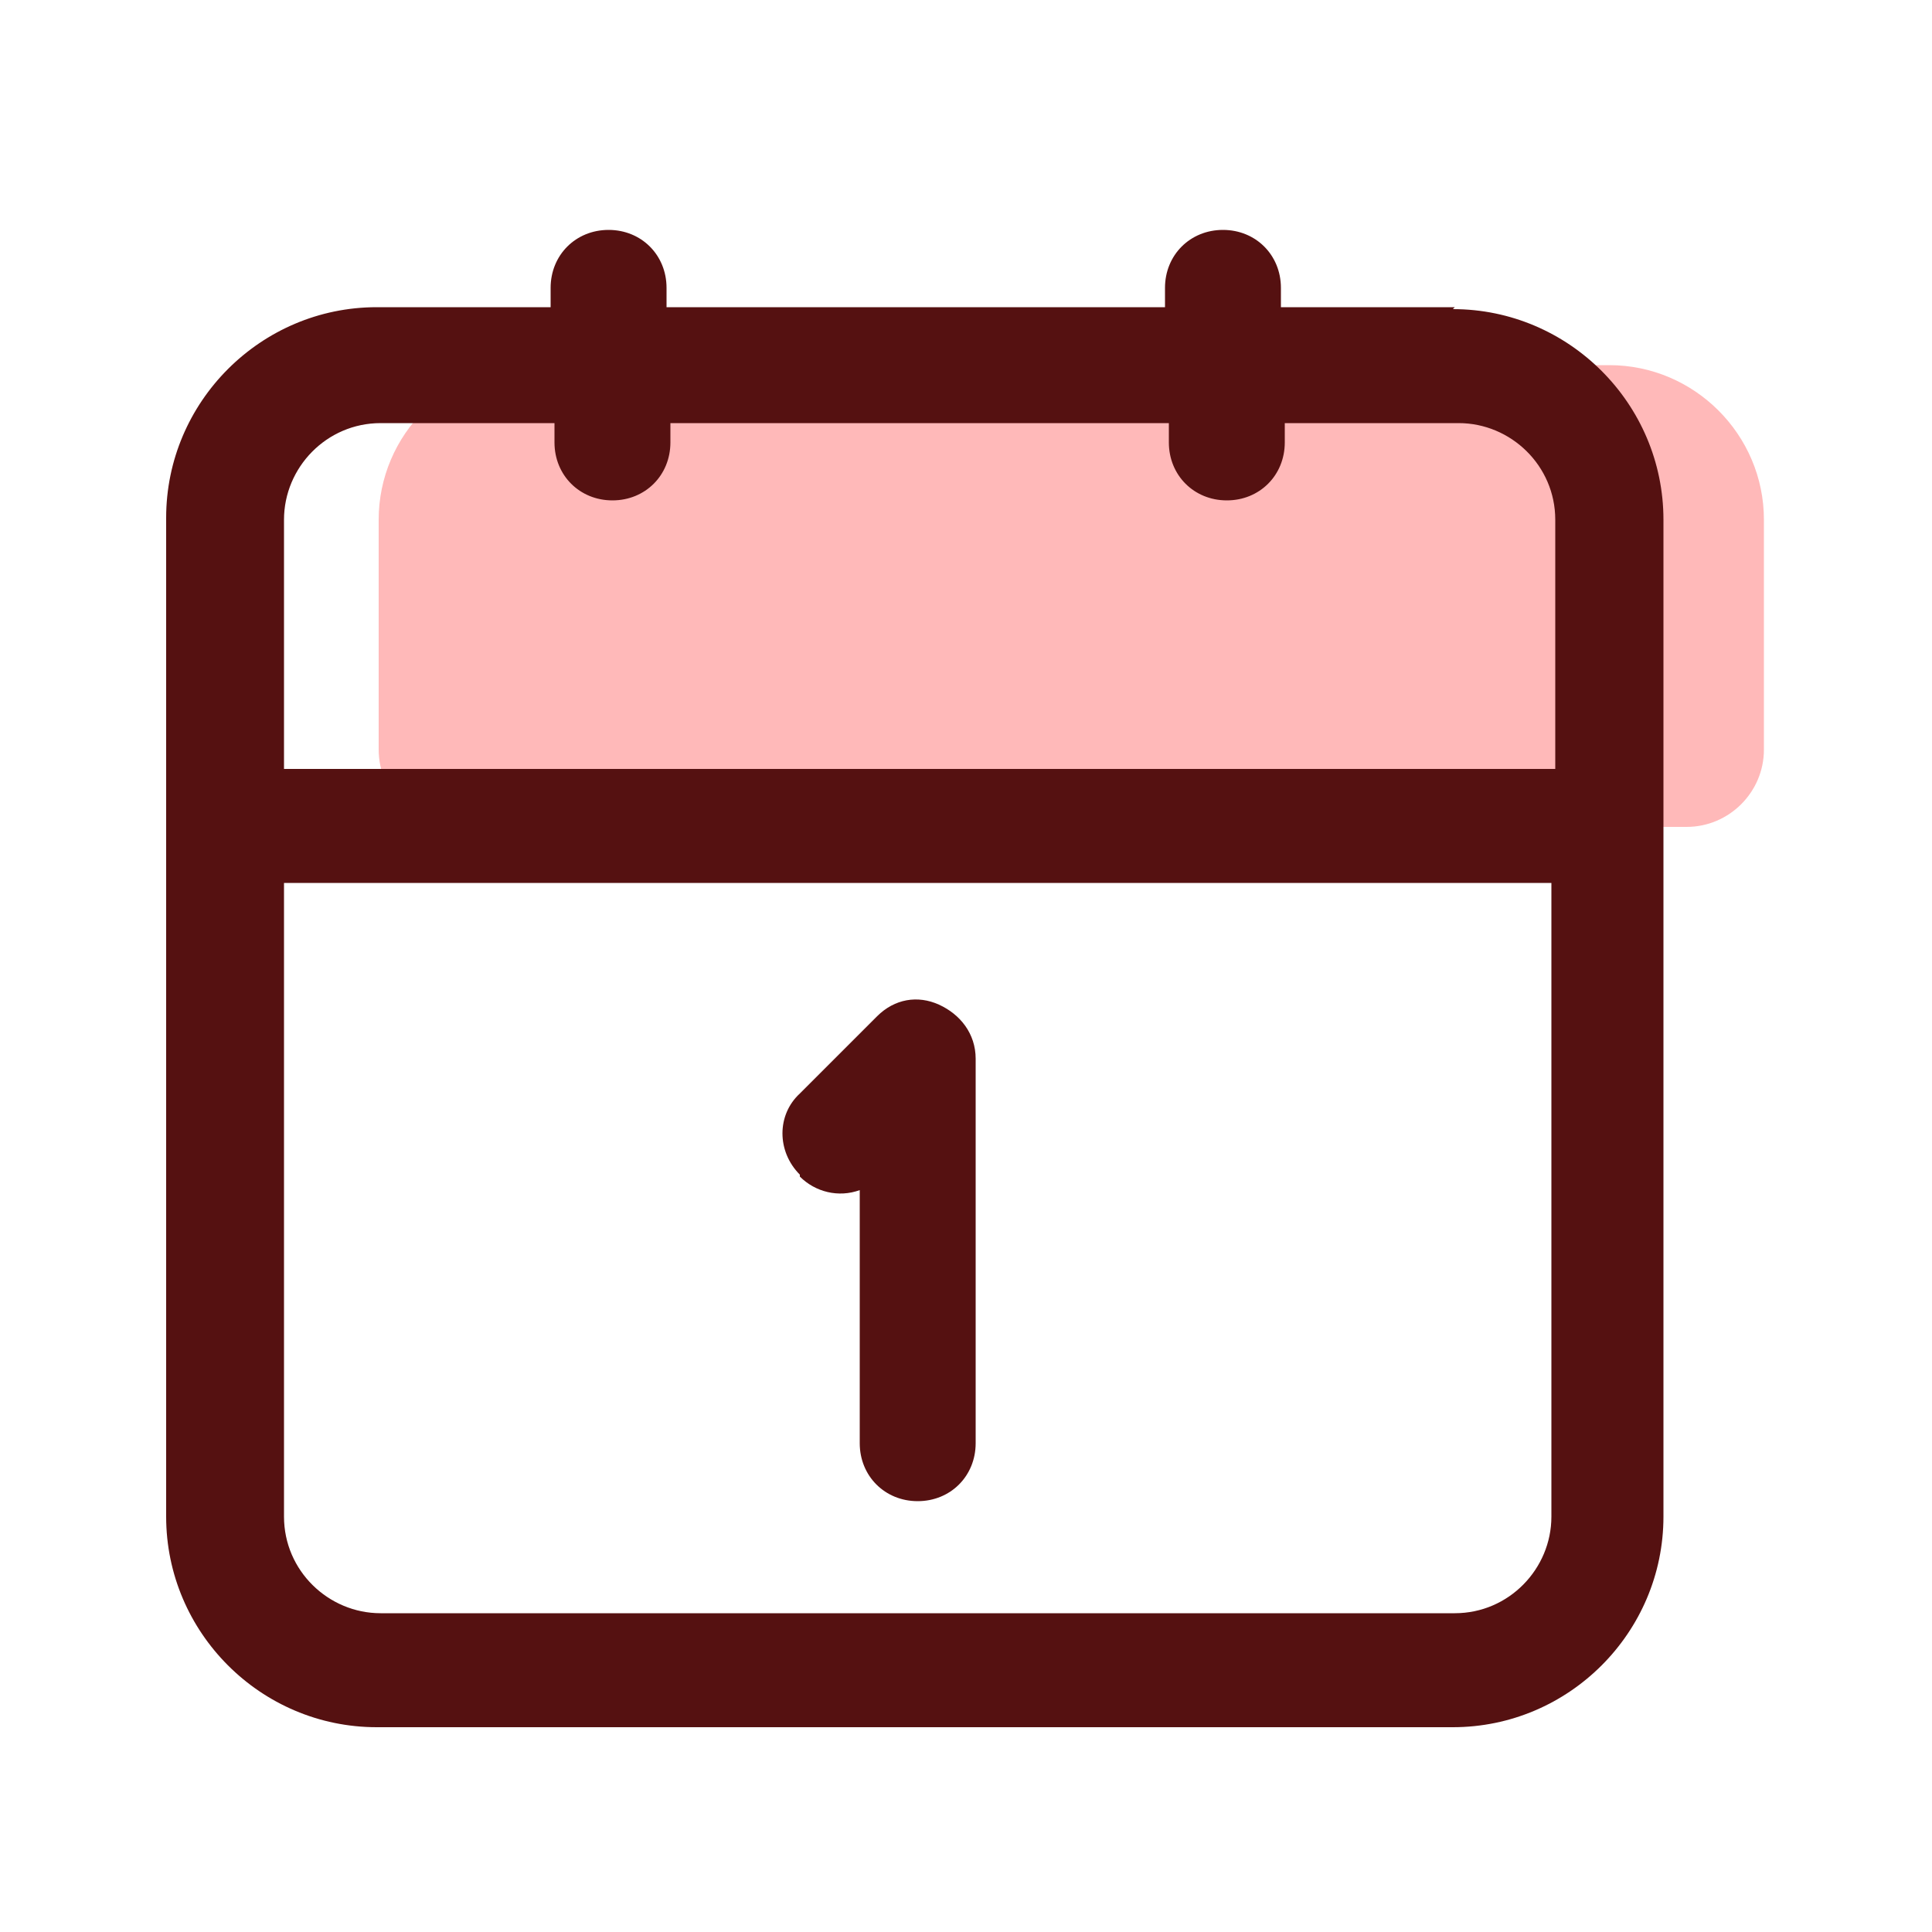
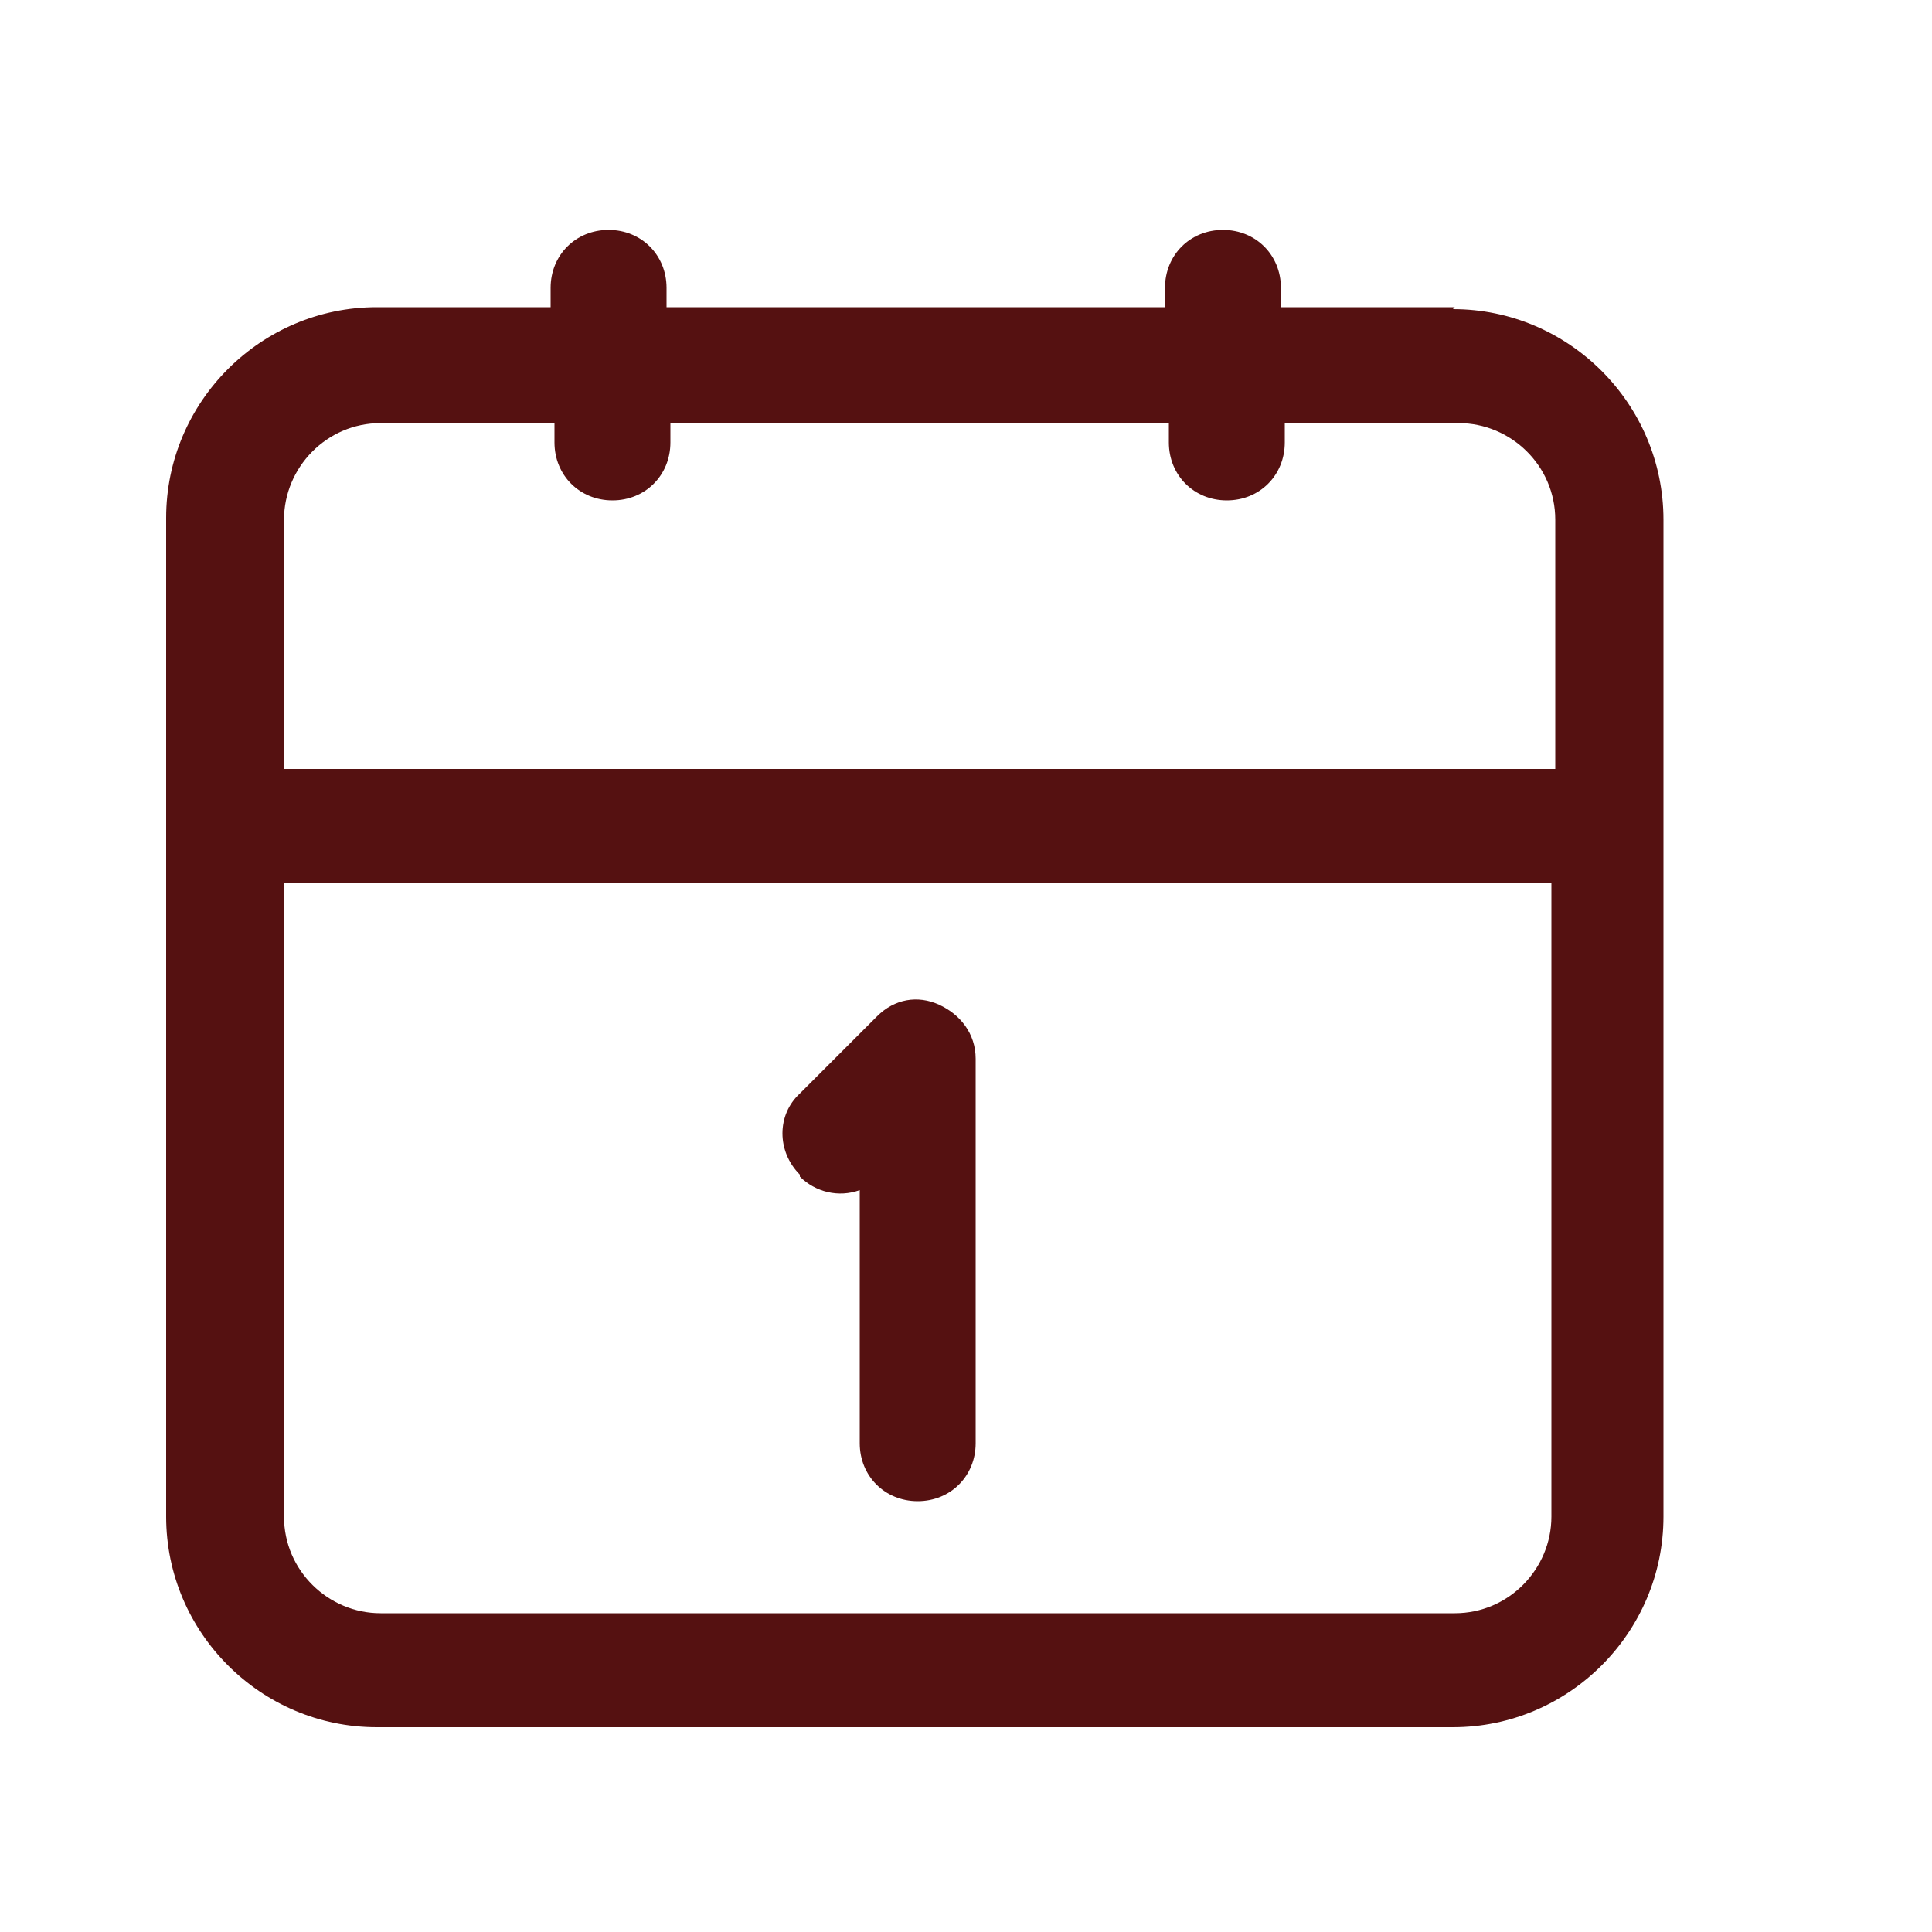
<svg xmlns="http://www.w3.org/2000/svg" id="_레이어_1" version="1.1" viewBox="0 0 100 100">
  <defs>
    <style>
      .st0 {
        fill: #ffb9b9;
      }

      .st1 {
        fill: #511;
      }
    </style>
  </defs>
-   <path class="st0" d="M27.6,18.9h55.7c4.4,0,8,3.6,8,8v11.9c0,2.2-1.8,4-4,4H23.6c-2.2,0-4-1.8-4-4v-11.9c0-4.4,3.6-8,8-8h0Z" />
-   <path class="st1" d="M75.3,15.9h-9v-1c0-1.7-1.3-3-3-3s-3,1.3-3,3v1h-25.8v-1c0-1.7-1.3-3-3-3s-3,1.3-3,3v1h-9c-6,0-10.9,4.9-10.9,10.9v51.7c0,6,4.9,10.9,10.9,10.9h55.7c6,0,10.9-4.9,10.9-10.9V26.9c0-6-4.9-10.9-10.9-10.9h0ZM80.3,78.5c0,2.7-2.2,5-5,5H19.7c-2.7,0-5-2.2-5-5v-32.8h65.6v32.8ZM80.3,39.8H14.7v-12.9c0-2.7,2.2-5,5-5h9v1c0,1.7,1.3,3,3,3s3-1.3,3-3v-1h25.8v1c0,1.7,1.3,3,3,3s3-1.3,3-3v-1h9c2.7,0,5,2.2,5,5v12.9h0ZM41.4,60.8c-1.2-1.2-1.2-3.1,0-4.2l4-4c.9-.9,2.1-1.1,3.2-.6,1.1.5,1.9,1.5,1.9,2.8v19.9c0,1.7-1.3,3-3,3s-3-1.3-3-3v-13.1c-1.1.4-2.3.1-3.1-.7h0Z" />
+   <path class="st1" d="M75.3,15.9h-9v-1c0-1.7-1.3-3-3-3s-3,1.3-3,3v1h-25.8v-1c0-1.7-1.3-3-3-3s-3,1.3-3,3v1h-9c-6,0-10.9,4.9-10.9,10.9v51.7c0,6,4.9,10.9,10.9,10.9h55.7c6,0,10.9-4.9,10.9-10.9V26.9c0-6-4.9-10.9-10.9-10.9h0M80.3,78.5c0,2.7-2.2,5-5,5H19.7c-2.7,0-5-2.2-5-5v-32.8h65.6v32.8ZM80.3,39.8H14.7v-12.9c0-2.7,2.2-5,5-5h9v1c0,1.7,1.3,3,3,3s3-1.3,3-3v-1h25.8v1c0,1.7,1.3,3,3,3s3-1.3,3-3v-1h9c2.7,0,5,2.2,5,5v12.9h0ZM41.4,60.8c-1.2-1.2-1.2-3.1,0-4.2l4-4c.9-.9,2.1-1.1,3.2-.6,1.1.5,1.9,1.5,1.9,2.8v19.9c0,1.7-1.3,3-3,3s-3-1.3-3-3v-13.1c-1.1.4-2.3.1-3.1-.7h0Z" />
</svg>